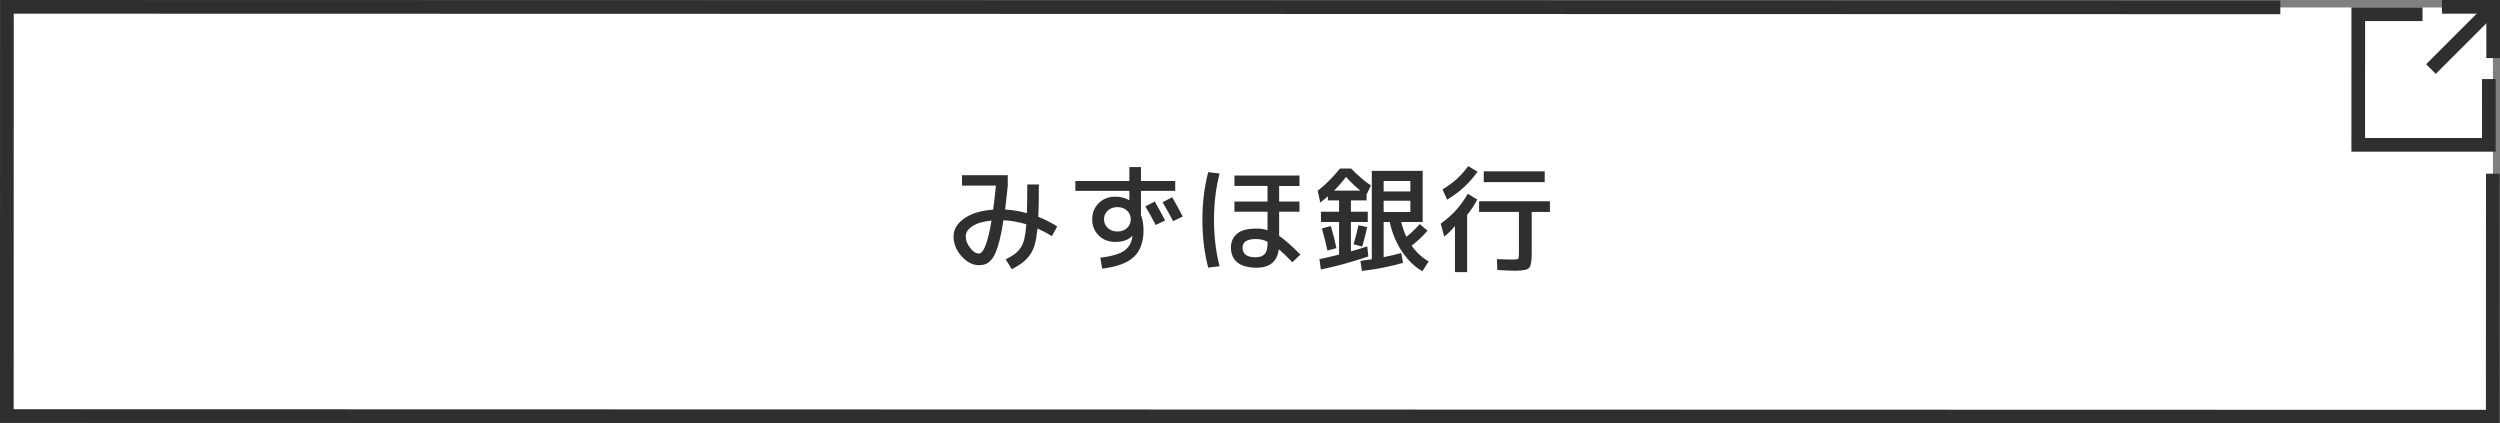
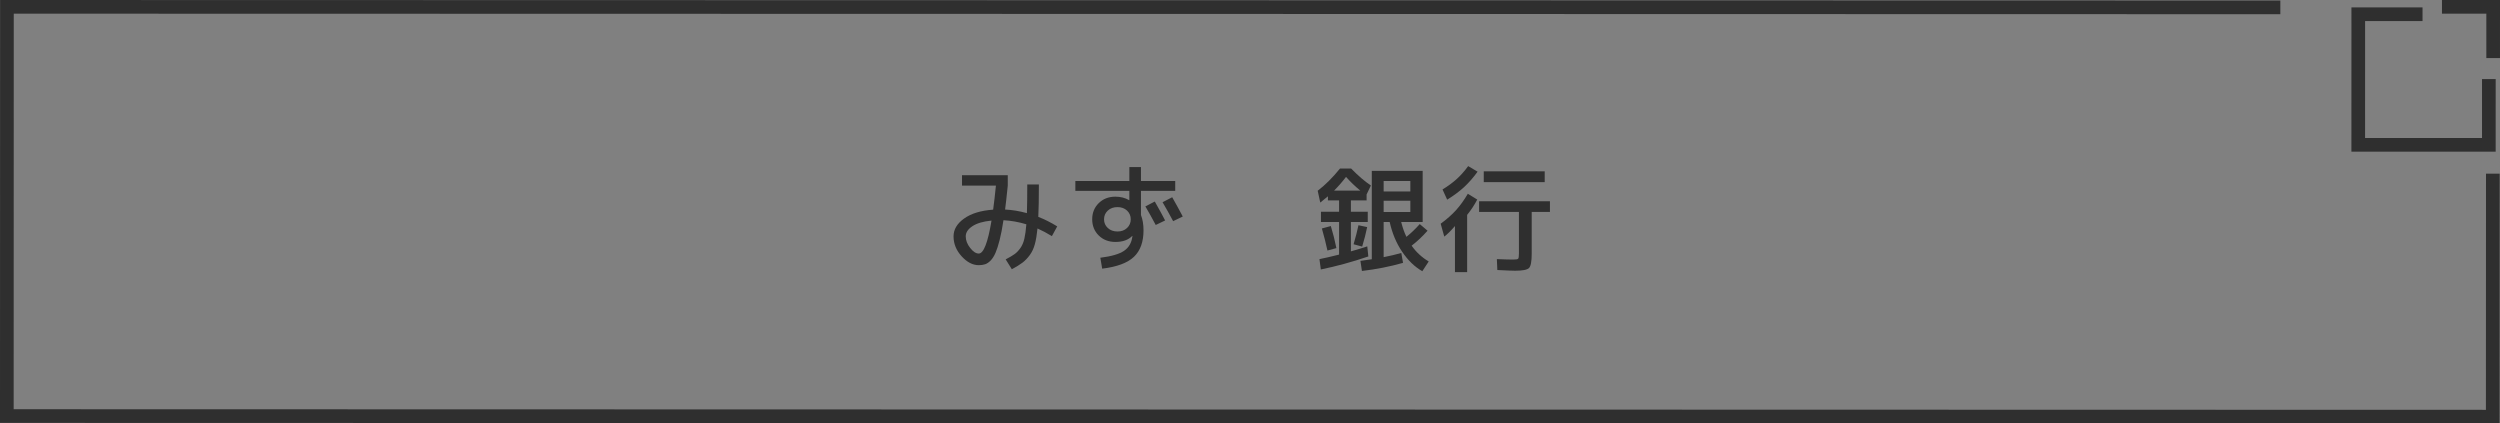
<svg xmlns="http://www.w3.org/2000/svg" id="_イヤー_2" viewBox="0 0 366 62">
  <rect x="0" y="0" width="366" height="62" fill="#808080" stroke="none" />
  <defs>
    <style>.cls-1{fill:#fff;}.cls-2{stroke-miterlimit:10;}.cls-2,.cls-3{fill:none;stroke:#2f2f2f;stroke-width:2px;}.cls-4{fill:#2f2f2f;}</style>
  </defs>
  <g id="_タン">
    <g>
      <g>
-         <polygon class="cls-1" points="365 61 1.063 60.901 1.015 1 364.952 1.099 365 61" />
        <g>
          <polyline class="cls-2" points="364.368 11.573 364.366 21.205 345.246 21.201 345.251 2.08 354.659 2.082" />
          <g>
-             <line class="cls-2" x1="364.464" y1="1.538" x2="355.889" y2="10.11" />
            <polyline class="cls-3" points="357.504 1 365 1.002 364.998 8.499" />
          </g>
        </g>
        <polyline class="cls-2" points="364.951 25.426 364.937 61 1 60.909 1.015 1 333.842 1.079" />
      </g>
      <g>
        <path class="cls-4" d="M143.288,38.821c-.884,0-1.72-.434-2.508-1.301-.787-.867-1.181-1.838-1.181-2.916,0-1.008,.518-1.881,1.555-2.617s2.451-1.168,4.242-1.293c.146-1.076,.283-2.248,.407-3.518h-4.964v-1.531h6.698v1.531c-.17,1.666-.301,2.832-.391,3.502,1.031,.045,2.097,.221,3.195,.525,.034-1.145,.052-2.543,.052-4.197h1.699c0,2.084-.028,3.666-.085,4.742,.93,.363,1.854,.828,2.771,1.395l-.782,1.428c-.691-.432-1.394-.805-2.107-1.123-.092,.93-.222,1.703-.392,2.322-.17,.617-.419,1.146-.748,1.588-.329,.443-.683,.809-1.062,1.098s-.898,.609-1.556,.961l-.9-1.445c.566-.295,1-.551,1.3-.766,.301-.215,.584-.51,.851-.885,.266-.373,.462-.832,.586-1.377,.125-.543,.222-1.246,.289-2.107-1.122-.34-2.238-.537-3.349-.596-.17,1.123-.354,2.078-.553,2.865s-.402,1.422-.611,1.904c-.21,.482-.448,.857-.715,1.131-.266,.271-.532,.453-.799,.543-.267,.092-.581,.137-.943,.137Zm1.87-6.527c-1.201,.113-2.131,.385-2.788,.814-.657,.432-.986,.93-.986,1.496,0,.578,.216,1.143,.646,1.691,.431,.551,.85,.824,1.258,.824,.714,0,1.337-1.607,1.87-4.826Z" />
        <path class="cls-4" d="M165.762,34.535c-.566,.59-1.388,.885-2.465,.885-.985,0-1.799-.314-2.439-.943s-.96-1.42-.96-2.371,.319-1.742,.96-2.371,1.454-.943,2.439-.943c.748,0,1.417,.17,2.006,.51h.034v-1.361h-7.905v-1.445h7.905v-2.039h1.7v2.039h5.015v1.445h-5.015v3.537c.249,.645,.374,1.393,.374,2.244,0,1.699-.471,2.994-1.411,3.885-.94,.889-2.487,1.463-4.641,1.725l-.272-1.598c1.632-.205,2.794-.545,3.485-1.02,.691-.477,1.094-1.174,1.207-2.092,0-.012,.002-.023,.008-.033,.006-.012,.009-.023,.009-.035l-.034-.018Zm-3.578-3.705c-.368,.34-.553,.766-.553,1.275s.185,.936,.553,1.275,.842,.51,1.42,.51c.566,0,1.03-.17,1.394-.51,.362-.34,.544-.766,.544-1.275s-.182-.936-.544-1.275c-.363-.34-.827-.51-1.394-.51-.578,0-1.052,.17-1.42,.51Zm5.499-.611l1.378-.715c.68,1.201,1.184,2.125,1.513,2.771l-1.377,.662c-.521-.986-1.026-1.893-1.514-2.719Zm2.517-.613l1.411-.73c.578,1.02,1.094,1.961,1.547,2.822l-1.411,.68c-.476-.906-.992-1.83-1.547-2.771Z" />
-         <path class="cls-4" d="M178.546,25.406c-.544,2.098-.815,4.359-.815,6.783s.271,4.688,.815,6.783l-1.666,.205c-.566-2.154-.85-4.482-.85-6.988s.283-4.832,.85-6.986l1.666,.203Zm11.696,1.82h-2.976v2.277h2.976v1.496h-2.976v3.535c.816,.545,1.854,1.457,3.111,2.738l-1.173,1.121c-.805-.838-1.468-1.473-1.989-1.904-.227,1.803-1.314,2.703-3.264,2.703-1.213,0-2.14-.252-2.779-.756-.641-.504-.961-1.238-.961-2.201,0-.828,.292-1.496,.876-2.006,.583-.51,1.538-.766,2.864-.766,.589,0,1.127,.08,1.615,.238v-2.703h-4.846v-1.496h4.846v-2.277h-4.846v-1.531h9.521v1.531Zm-4.675,8.16c-.533-.262-1.1-.393-1.7-.393-1.304,0-1.955,.414-1.955,1.242,0,.951,.623,1.428,1.87,1.428,.623,0,1.076-.152,1.359-.459s.426-.799,.426-1.479v-.34Z" />
        <path class="cls-4" d="M200.17,36.067l.153,1.479c-2.369,.805-4.687,1.439-6.953,1.904l-.204-1.514c.646-.125,1.604-.346,2.873-.662v-4.777h-2.652v-1.496h2.652v-1.666h-1.632v-.596c-.477,.408-.851,.715-1.122,.918l-.374-1.732c1.088-.828,2.176-1.91,3.264-3.248h1.632c1.021,1.043,1.983,1.871,2.891,2.482l-.629,1.309v.867h-2.296v1.666h2.466v1.496h-2.466v4.301c.896-.248,1.694-.492,2.397-.73Zm-6.647-2.619l1.31-.355c.317,1.031,.589,2.107,.815,3.229l-1.309,.357c-.227-1.043-.499-2.119-.816-3.23Zm1.785-5.541h3.843c-.76-.623-1.457-1.293-2.092-2.006-.544,.713-1.128,1.383-1.751,2.006Zm2.856,7.854c.306-1.043,.544-1.973,.714-2.787l1.275,.271c-.193,.941-.437,1.893-.731,2.855l-1.258-.34Zm2.669-10.744h7.446v7.48h-3.146c.204,.816,.459,1.541,.766,2.176,.668-.533,1.319-1.156,1.954-1.869l1.14,.969c-.714,.816-1.49,1.547-2.329,2.193,.657,.939,1.49,1.711,2.499,2.311l-.936,1.428c-1.11-.635-2.094-1.582-2.949-2.846s-1.465-2.719-1.827-4.361h-.884v5.15c.872-.17,1.733-.373,2.584-.611l.255,1.445c-1.904,.543-3.91,.939-6.019,1.189l-.221-1.479c.317-.035,.872-.113,1.666-.238v-12.938Zm1.734,3.01h3.909v-1.531h-3.909v1.531Zm0,1.359v1.648h3.909v-1.648h-3.909Z" />
-         <path class="cls-4" d="M214.79,31.459v8.381h-1.785v-6.748c-.601,.701-1.122,1.217-1.564,1.547l-.526-1.887c.884-.646,1.632-1.307,2.244-1.98,.611-.676,1.189-1.477,1.733-2.406l1.377,.85c-.407,.781-.9,1.529-1.479,2.244Zm-2.924-2.227l-.681-1.496c.816-.498,1.516-1.014,2.1-1.547s1.137-1.156,1.657-1.871l1.378,.816c-.624,.861-1.278,1.609-1.964,2.244s-1.516,1.252-2.49,1.854Zm15.045,.238v1.562h-2.669v6.121c0,1.121-.131,1.816-.392,2.082s-.94,.4-2.04,.4c-.441,0-1.309-.035-2.601-.104l-.068-1.598c1.077,.047,1.87,.068,2.38,.068,.408,0,.652-.039,.731-.119,.079-.078,.119-.334,.119-.766v-6.086h-5.831v-1.562h10.37Zm-9.69-2.805v-1.582h8.925v1.582h-8.925Z" />
+         <path class="cls-4" d="M214.79,31.459v8.381h-1.785v-6.748c-.601,.701-1.122,1.217-1.564,1.547l-.526-1.887c.884-.646,1.632-1.307,2.244-1.98,.611-.676,1.189-1.477,1.733-2.406l1.377,.85c-.407,.781-.9,1.529-1.479,2.244Zm-2.924-2.227l-.681-1.496c.816-.498,1.516-1.014,2.1-1.547s1.137-1.156,1.657-1.871l1.378,.816c-.624,.861-1.278,1.609-1.964,2.244s-1.516,1.252-2.49,1.854Zm15.045,.238v1.562h-2.669v6.121c0,1.121-.131,1.816-.392,2.082s-.94,.4-2.04,.4c-.441,0-1.309-.035-2.601-.104l-.068-1.598c1.077,.047,1.87,.068,2.38,.068,.408,0,.652-.039,.731-.119,.079-.078,.119-.334,.119-.766v-6.086h-5.831v-1.562h10.37Zm-9.69-2.805v-1.582h8.925v1.582h-8.925" />
      </g>
    </g>
  </g>
</svg>